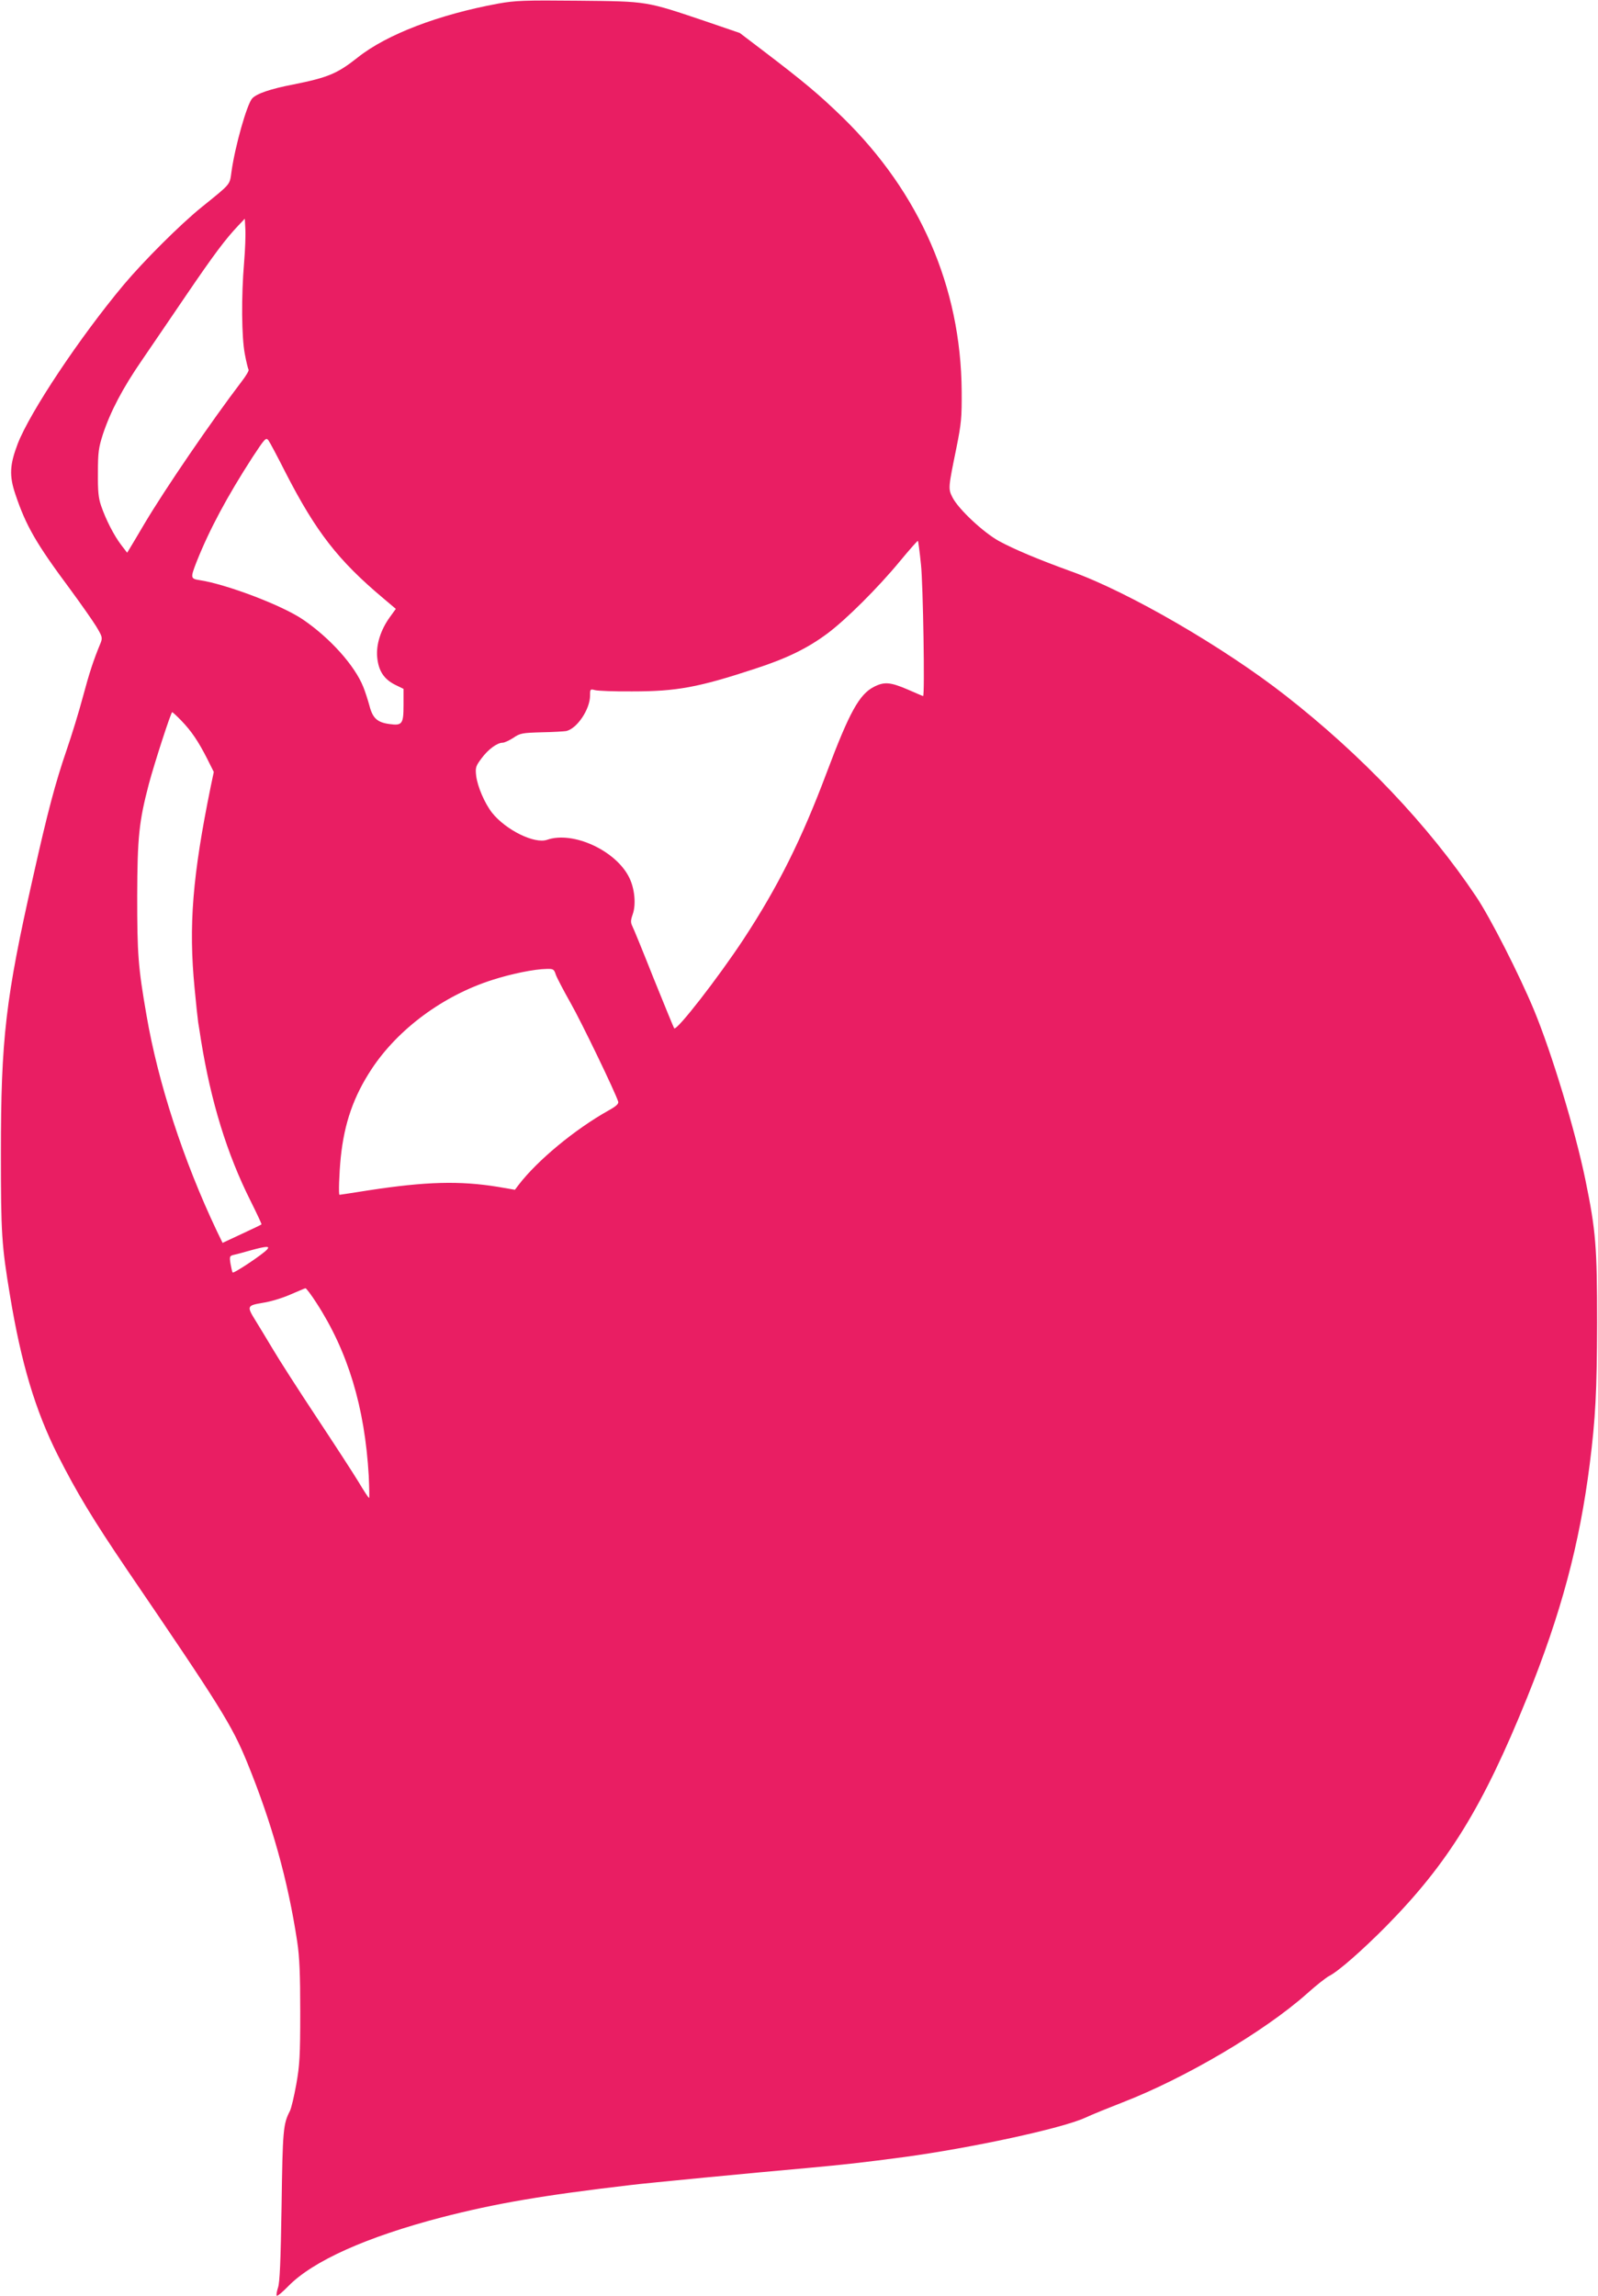
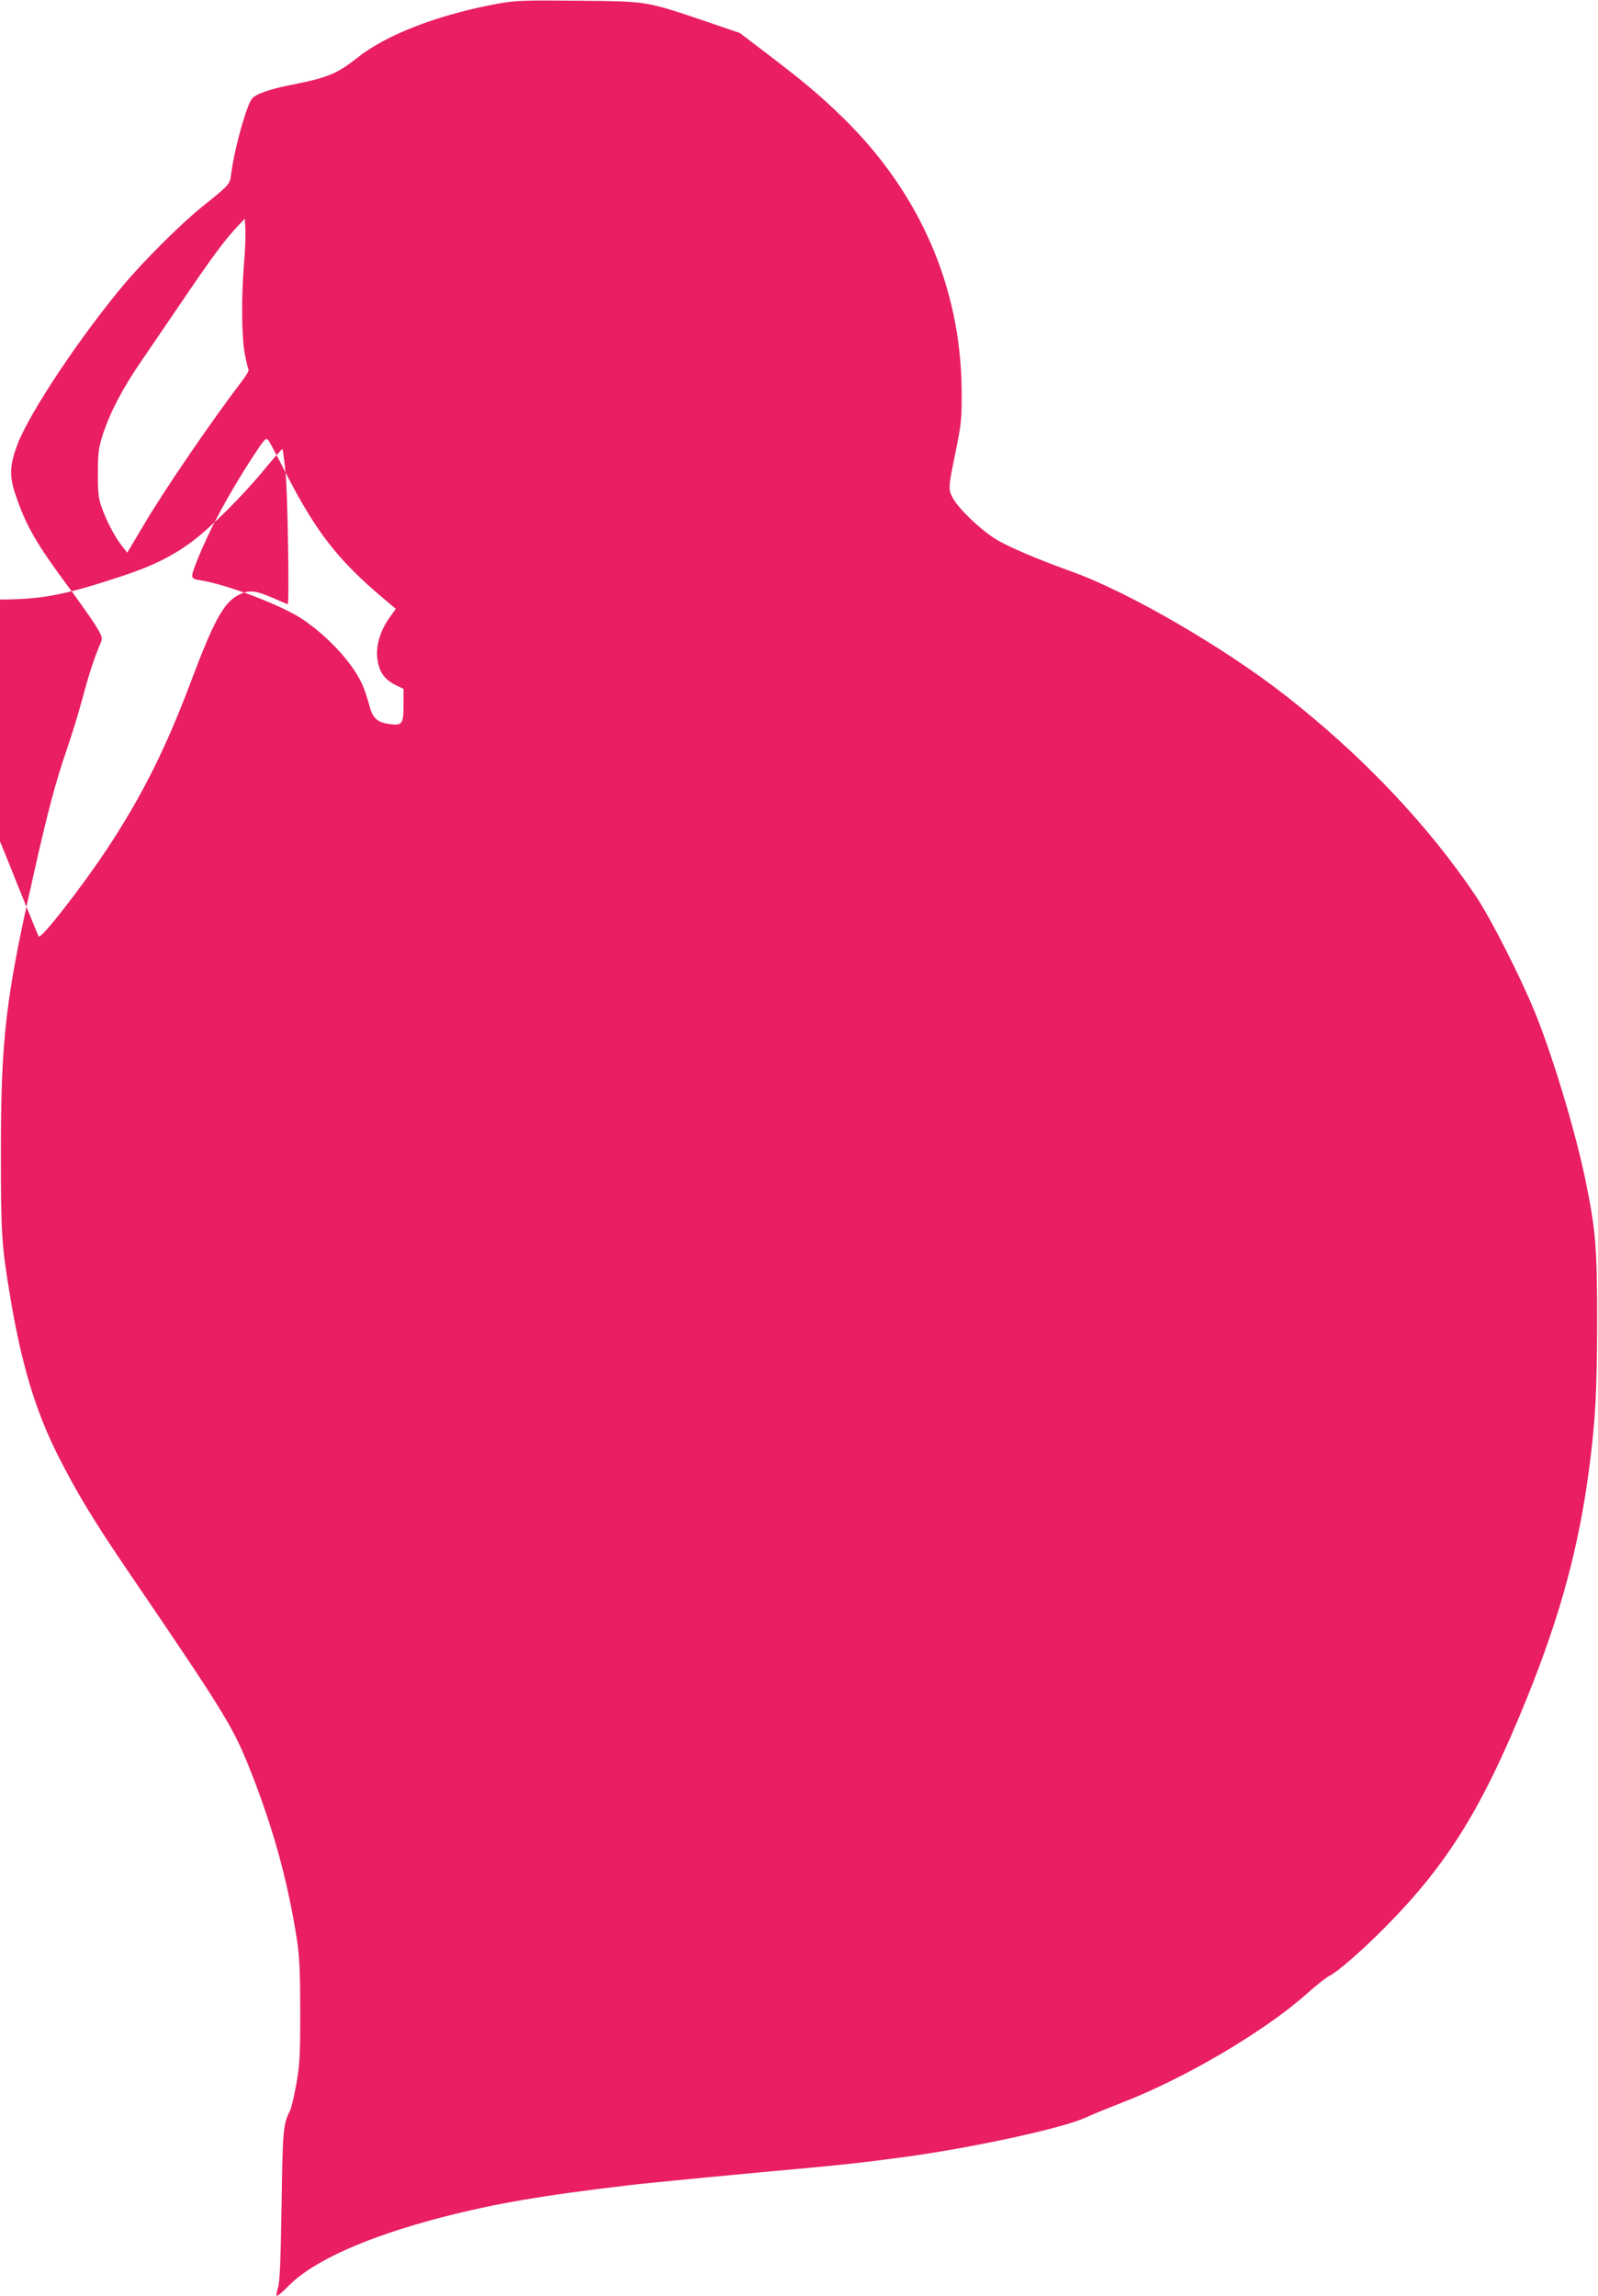
<svg xmlns="http://www.w3.org/2000/svg" version="1.0" width="891pt" height="1280pt" viewBox="0 0 891 1280" preserveAspectRatio="xMidYMid meet">
  <g transform="translate(0,1280) scale(0.1,-0.1)" fill="#e91e63" stroke="none">
-     <path d="M2778 12780 c-332 -61 -622 -172 -783 -300 -115 -91 -166 -112 -360 -151 -126 -24 -205 -51 -229 -78 -29 -32 -95 -264 -115 -406 -11 -78 0 -65 -167 -200 -120 -97 -323 -300 -434 -432 -245 -293 -521 -707 -591 -886 -45 -118 -48 -178 -14 -280 60 -179 116 -276 308 -534 58 -79 122 -170 143 -204 35 -58 36 -64 25 -93 -40 -96 -63 -167 -99 -301 -22 -83 -63 -216 -91 -297 -62 -181 -105 -341 -187 -708 -153 -676 -179 -900 -179 -1540 0 -446 4 -511 51 -793 62 -375 140 -637 266 -888 107 -211 195 -357 389 -643 517 -759 581 -860 667 -1070 138 -338 227 -656 279 -998 13 -86 17 -180 17 -393 0 -244 -3 -296 -22 -403 -12 -67 -28 -135 -36 -150 -37 -72 -40 -104 -46 -527 -5 -311 -10 -430 -20 -457 -7 -21 -10 -41 -7 -45 4 -3 33 21 65 54 137 140 436 274 854 383 299 77 558 122 1053 180 89 11 670 67 985 95 207 19 307 30 540 61 376 51 878 159 1010 219 41 19 135 57 207 85 350 135 794 397 1029 606 51 46 108 91 126 100 51 26 182 141 316 276 347 352 539 663 787 1276 189 468 292 852 349 1302 32 253 40 404 41 785 0 426 -7 514 -65 797 -57 277 -188 709 -287 948 -81 195 -244 516 -323 633 -264 395 -638 789 -1065 1122 -342 267 -872 575 -1190 689 -190 69 -320 124 -405 170 -87 48 -226 178 -259 243 -25 49 -24 53 22 278 27 134 30 168 29 315 -4 579 -233 1105 -663 1525 -134 130 -214 197 -449 376 l-125 95 -184 63 c-344 116 -326 113 -716 117 -303 3 -351 1 -447 -16z m-1417 -1444 c-16 -187 -14 -416 4 -509 8 -44 18 -83 21 -88 3 -5 -15 -35 -39 -66 -169 -222 -425 -596 -542 -793 -37 -63 -74 -125 -82 -138 l-14 -23 -33 43 c-40 52 -86 142 -112 218 -15 43 -19 82 -18 185 0 114 4 140 28 215 42 126 109 255 218 413 53 78 166 243 250 367 150 220 214 306 287 383 l36 38 3 -58 c2 -32 -1 -116 -7 -187z m231 -1170 c170 -331 293 -489 544 -700 l71 -60 -34 -47 c-51 -71 -76 -152 -70 -221 7 -76 36 -122 98 -154 l49 -24 0 -89 c0 -106 -7 -117 -78 -107 -68 9 -94 32 -112 102 -9 33 -24 79 -34 104 -47 119 -185 273 -336 376 -115 79 -426 197 -576 220 -52 8 -53 12 -18 102 72 181 171 365 311 582 71 108 76 113 90 95 8 -11 51 -92 95 -179z m3543 -512 c12 -108 22 -734 12 -734 -2 0 -41 17 -87 37 -96 41 -130 44 -188 14 -81 -42 -136 -141 -262 -476 -140 -373 -271 -636 -464 -930 -141 -214 -373 -513 -387 -497 -3 4 -54 129 -114 277 -59 149 -113 281 -120 294 -9 19 -9 31 3 65 19 54 11 142 -19 203 -73 151 -313 262 -458 212 -70 -25 -230 54 -307 150 -42 54 -81 145 -89 206 -5 46 -3 54 30 98 37 50 87 87 118 87 9 0 36 12 59 27 38 26 50 28 157 31 64 1 126 5 138 7 60 13 133 121 133 198 0 36 1 37 28 30 15 -4 108 -8 207 -7 247 0 368 22 684 126 179 58 295 115 406 198 103 77 281 254 403 402 53 64 98 115 100 113 2 -1 10 -61 17 -131z m-4124 -871 c57 -59 95 -116 144 -212 l37 -74 -17 -81 c-102 -500 -124 -776 -90 -1125 8 -85 17 -170 20 -190 3 -20 11 -65 16 -101 55 -340 144 -631 276 -894 35 -70 63 -130 61 -131 -2 -2 -51 -26 -110 -53 l-107 -50 -32 66 c-187 394 -328 828 -392 1202 -47 270 -52 341 -52 665 1 329 10 415 65 625 31 116 123 400 130 400 3 0 26 -21 51 -47z m2088 -1416 c6 -17 43 -88 82 -157 60 -105 250 -499 266 -551 3 -12 -12 -26 -54 -49 -189 -106 -396 -278 -500 -413 l-22 -29 -93 16 c-214 35 -402 30 -722 -19 -88 -14 -161 -25 -163 -25 -6 0 -2 119 7 209 20 192 72 340 172 492 148 224 400 410 674 497 106 34 233 60 301 61 38 1 42 -1 52 -32z m-1609 -1531 c-20 -25 -188 -137 -193 -129 -3 5 -8 27 -12 50 -6 40 -5 43 22 49 15 3 57 15 93 25 84 23 107 24 90 5z m274 -298 c176 -271 270 -582 292 -965 3 -68 4 -123 2 -123 -3 0 -29 39 -58 88 -29 48 -135 211 -235 362 -100 151 -210 322 -244 380 -35 58 -78 130 -97 160 -49 79 -47 83 42 98 42 6 110 27 153 46 42 18 79 34 84 35 4 1 32 -36 61 -81z" />
+     <path d="M2778 12780 c-332 -61 -622 -172 -783 -300 -115 -91 -166 -112 -360 -151 -126 -24 -205 -51 -229 -78 -29 -32 -95 -264 -115 -406 -11 -78 0 -65 -167 -200 -120 -97 -323 -300 -434 -432 -245 -293 -521 -707 -591 -886 -45 -118 -48 -178 -14 -280 60 -179 116 -276 308 -534 58 -79 122 -170 143 -204 35 -58 36 -64 25 -93 -40 -96 -63 -167 -99 -301 -22 -83 -63 -216 -91 -297 -62 -181 -105 -341 -187 -708 -153 -676 -179 -900 -179 -1540 0 -446 4 -511 51 -793 62 -375 140 -637 266 -888 107 -211 195 -357 389 -643 517 -759 581 -860 667 -1070 138 -338 227 -656 279 -998 13 -86 17 -180 17 -393 0 -244 -3 -296 -22 -403 -12 -67 -28 -135 -36 -150 -37 -72 -40 -104 -46 -527 -5 -311 -10 -430 -20 -457 -7 -21 -10 -41 -7 -45 4 -3 33 21 65 54 137 140 436 274 854 383 299 77 558 122 1053 180 89 11 670 67 985 95 207 19 307 30 540 61 376 51 878 159 1010 219 41 19 135 57 207 85 350 135 794 397 1029 606 51 46 108 91 126 100 51 26 182 141 316 276 347 352 539 663 787 1276 189 468 292 852 349 1302 32 253 40 404 41 785 0 426 -7 514 -65 797 -57 277 -188 709 -287 948 -81 195 -244 516 -323 633 -264 395 -638 789 -1065 1122 -342 267 -872 575 -1190 689 -190 69 -320 124 -405 170 -87 48 -226 178 -259 243 -25 49 -24 53 22 278 27 134 30 168 29 315 -4 579 -233 1105 -663 1525 -134 130 -214 197 -449 376 l-125 95 -184 63 c-344 116 -326 113 -716 117 -303 3 -351 1 -447 -16z m-1417 -1444 c-16 -187 -14 -416 4 -509 8 -44 18 -83 21 -88 3 -5 -15 -35 -39 -66 -169 -222 -425 -596 -542 -793 -37 -63 -74 -125 -82 -138 l-14 -23 -33 43 c-40 52 -86 142 -112 218 -15 43 -19 82 -18 185 0 114 4 140 28 215 42 126 109 255 218 413 53 78 166 243 250 367 150 220 214 306 287 383 l36 38 3 -58 c2 -32 -1 -116 -7 -187z m231 -1170 c170 -331 293 -489 544 -700 l71 -60 -34 -47 c-51 -71 -76 -152 -70 -221 7 -76 36 -122 98 -154 l49 -24 0 -89 c0 -106 -7 -117 -78 -107 -68 9 -94 32 -112 102 -9 33 -24 79 -34 104 -47 119 -185 273 -336 376 -115 79 -426 197 -576 220 -52 8 -53 12 -18 102 72 181 171 365 311 582 71 108 76 113 90 95 8 -11 51 -92 95 -179z c12 -108 22 -734 12 -734 -2 0 -41 17 -87 37 -96 41 -130 44 -188 14 -81 -42 -136 -141 -262 -476 -140 -373 -271 -636 -464 -930 -141 -214 -373 -513 -387 -497 -3 4 -54 129 -114 277 -59 149 -113 281 -120 294 -9 19 -9 31 3 65 19 54 11 142 -19 203 -73 151 -313 262 -458 212 -70 -25 -230 54 -307 150 -42 54 -81 145 -89 206 -5 46 -3 54 30 98 37 50 87 87 118 87 9 0 36 12 59 27 38 26 50 28 157 31 64 1 126 5 138 7 60 13 133 121 133 198 0 36 1 37 28 30 15 -4 108 -8 207 -7 247 0 368 22 684 126 179 58 295 115 406 198 103 77 281 254 403 402 53 64 98 115 100 113 2 -1 10 -61 17 -131z m-4124 -871 c57 -59 95 -116 144 -212 l37 -74 -17 -81 c-102 -500 -124 -776 -90 -1125 8 -85 17 -170 20 -190 3 -20 11 -65 16 -101 55 -340 144 -631 276 -894 35 -70 63 -130 61 -131 -2 -2 -51 -26 -110 -53 l-107 -50 -32 66 c-187 394 -328 828 -392 1202 -47 270 -52 341 -52 665 1 329 10 415 65 625 31 116 123 400 130 400 3 0 26 -21 51 -47z m2088 -1416 c6 -17 43 -88 82 -157 60 -105 250 -499 266 -551 3 -12 -12 -26 -54 -49 -189 -106 -396 -278 -500 -413 l-22 -29 -93 16 c-214 35 -402 30 -722 -19 -88 -14 -161 -25 -163 -25 -6 0 -2 119 7 209 20 192 72 340 172 492 148 224 400 410 674 497 106 34 233 60 301 61 38 1 42 -1 52 -32z m-1609 -1531 c-20 -25 -188 -137 -193 -129 -3 5 -8 27 -12 50 -6 40 -5 43 22 49 15 3 57 15 93 25 84 23 107 24 90 5z m274 -298 c176 -271 270 -582 292 -965 3 -68 4 -123 2 -123 -3 0 -29 39 -58 88 -29 48 -135 211 -235 362 -100 151 -210 322 -244 380 -35 58 -78 130 -97 160 -49 79 -47 83 42 98 42 6 110 27 153 46 42 18 79 34 84 35 4 1 32 -36 61 -81z" />
  </g>
</svg>